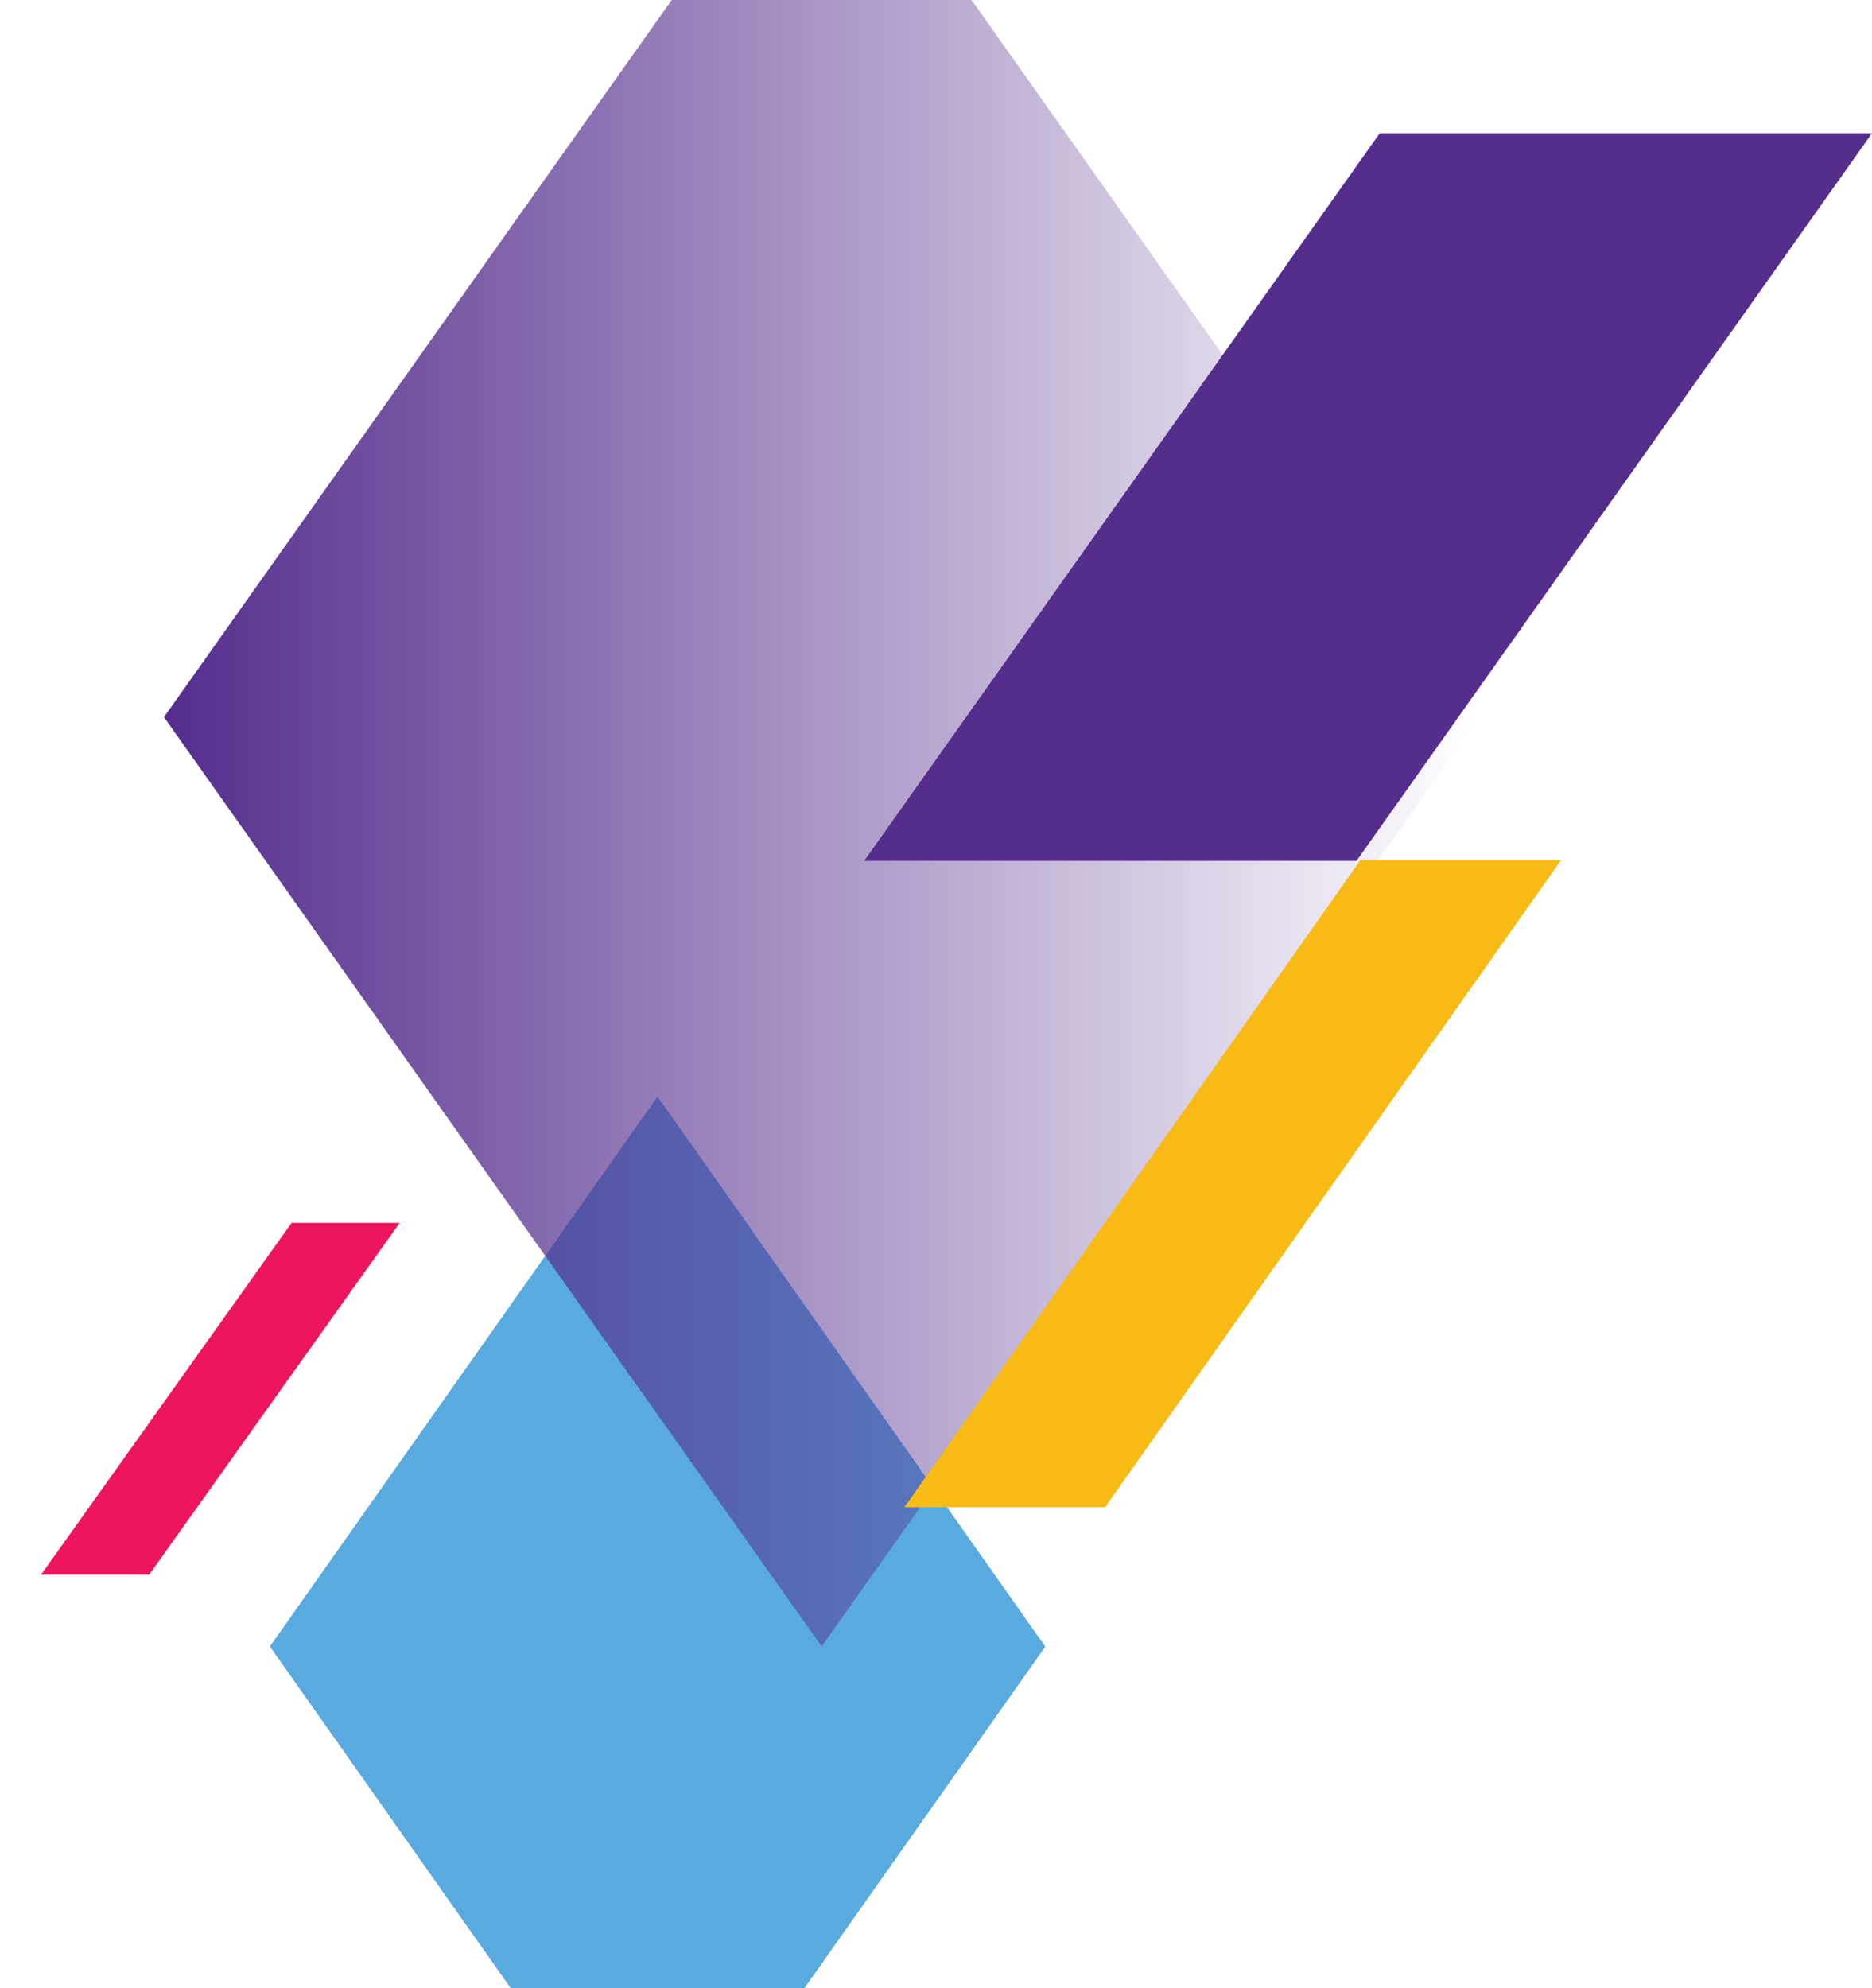
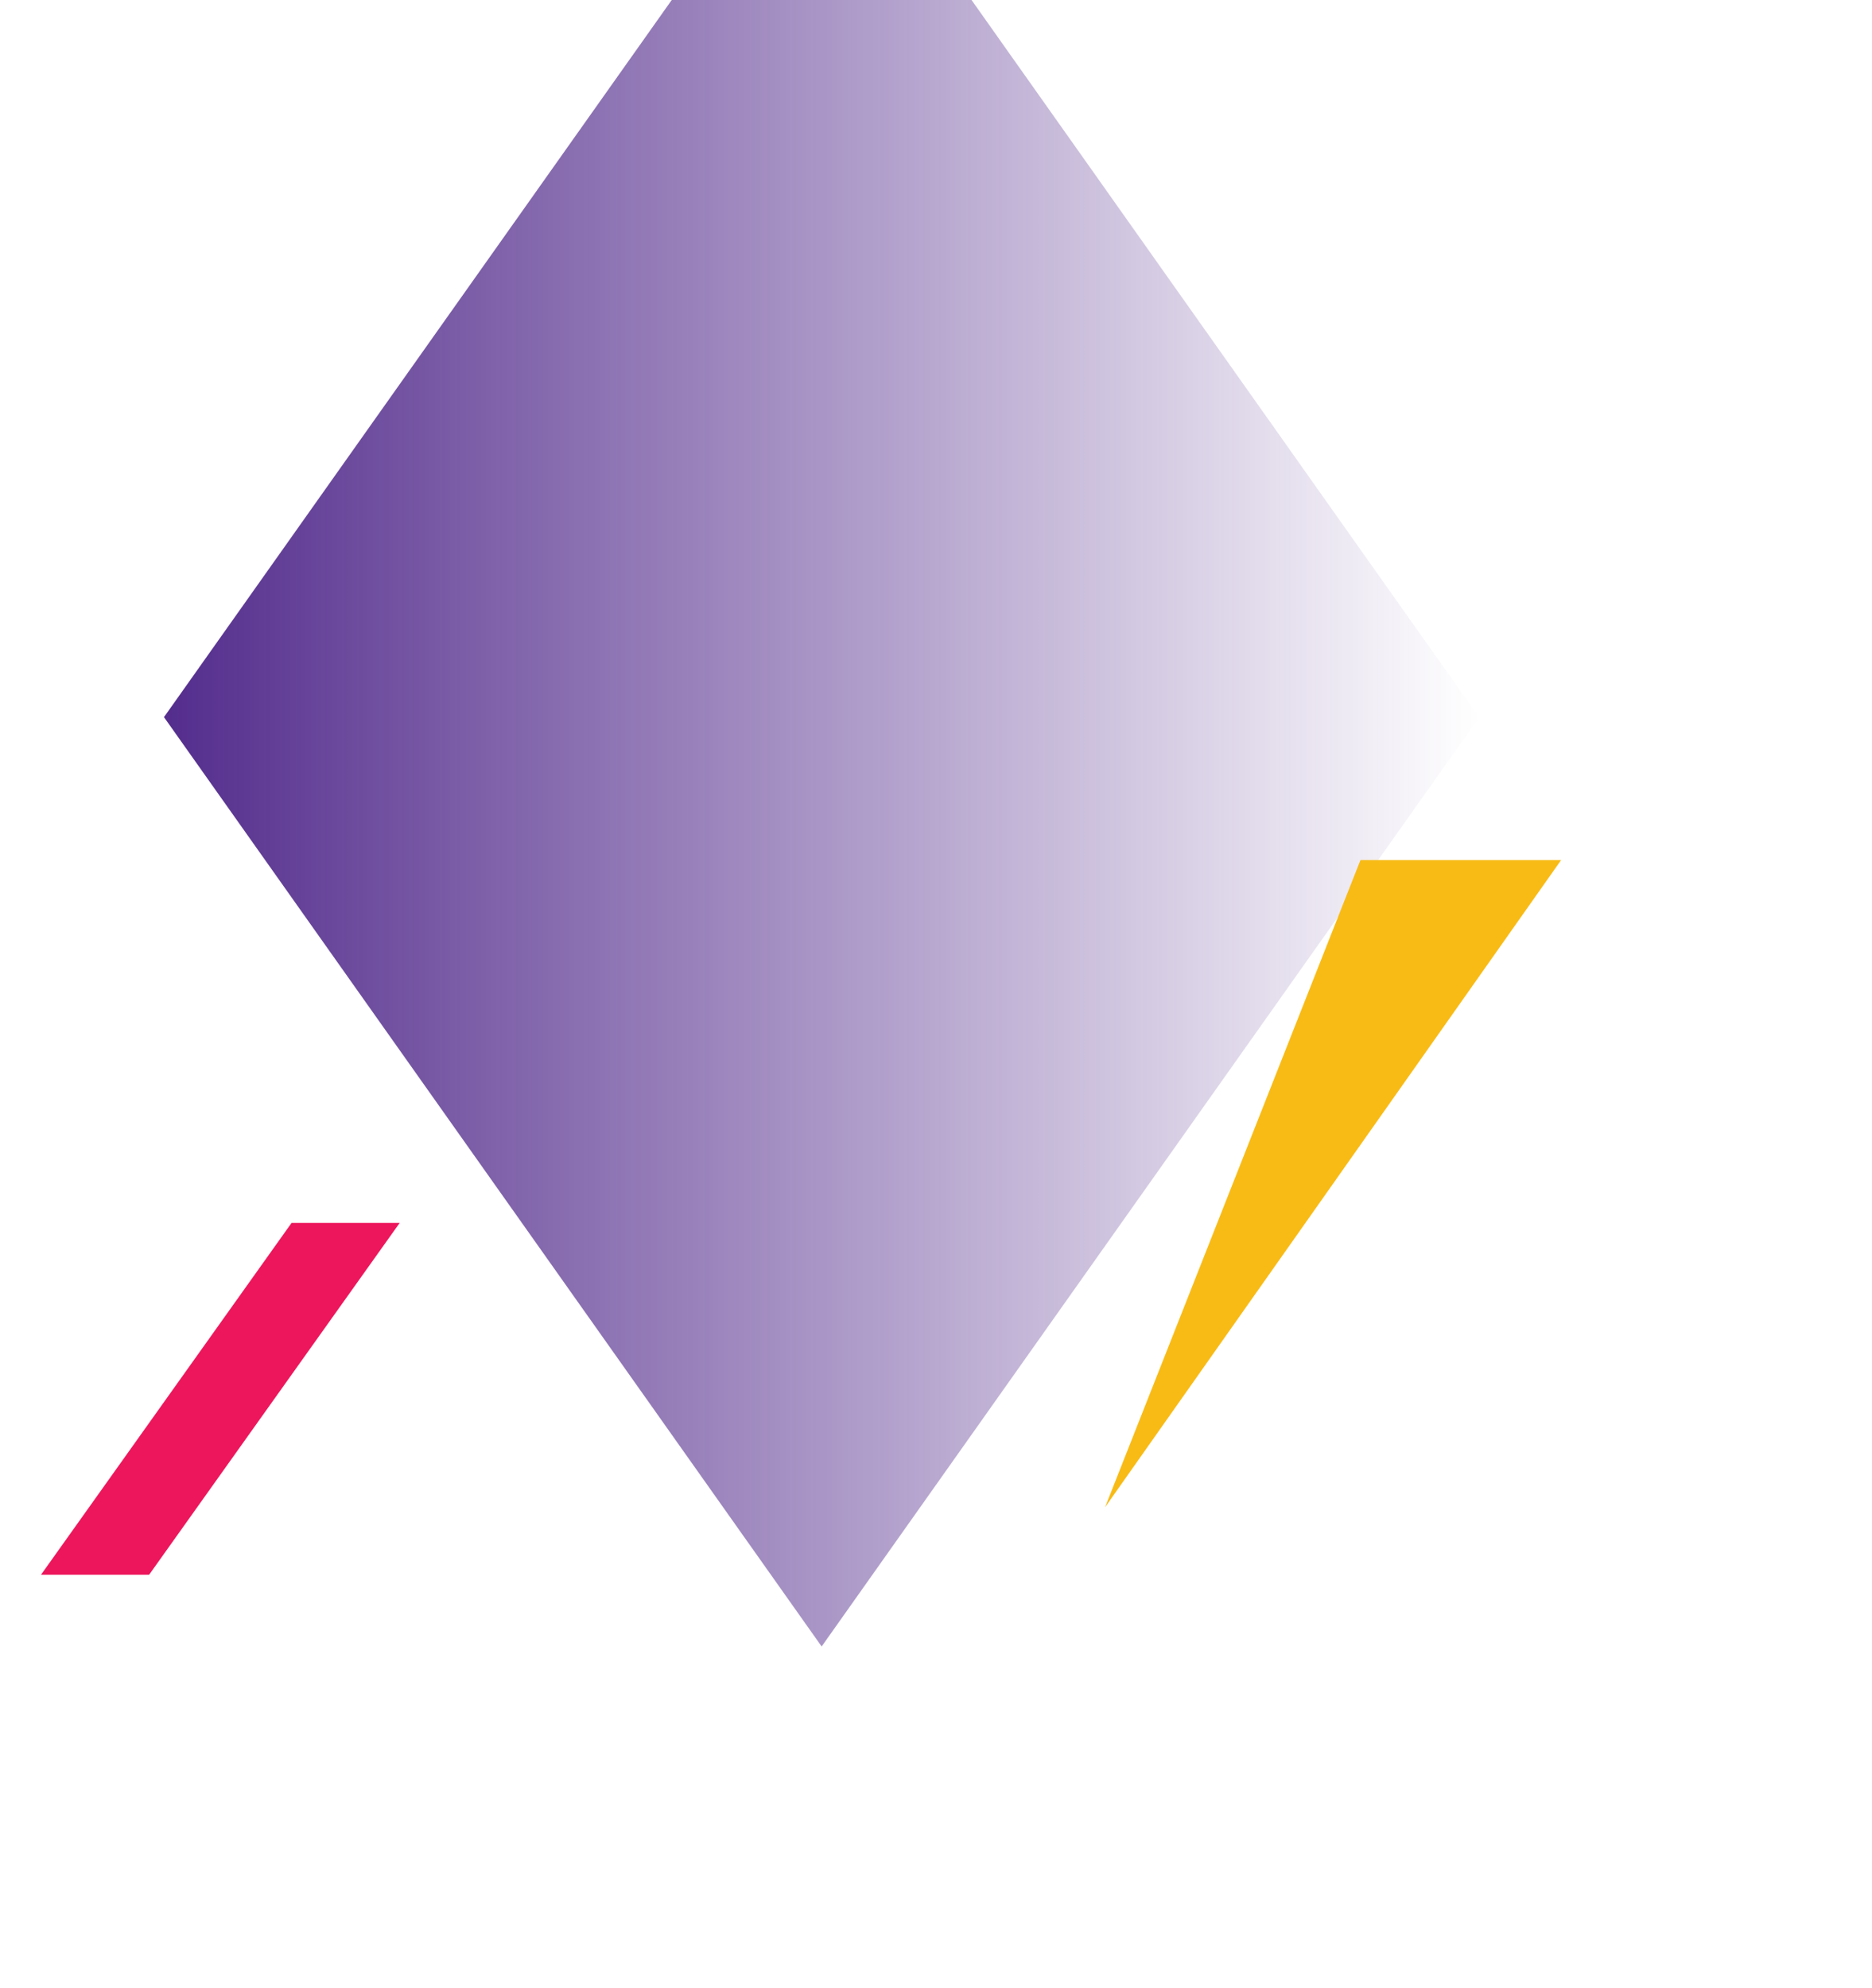
<svg xmlns="http://www.w3.org/2000/svg" width="548" height="582" viewBox="0 0 548 582" fill="none">
  <g clip-path="url(#clip0_339_1510)">
-     <path fill-rule="evenodd" clip-rule="evenodd" d="M79 481.997L82.414 486.841L192.48 643L306 482.038L192.486 321L79 481.997Z" fill="#59ABDF" />
    <path fill-rule="evenodd" clip-rule="evenodd" d="M433 210.006L427.21 201.822L240.535 -62L48 209.937L240.523 482L433 210.006Z" fill="url(#paint0_linear_339_1510)" />
-     <path fill-rule="evenodd" clip-rule="evenodd" d="M397.099 252.001L548 39.001L403.901 39.001L253 252.001L397.099 252.001Z" fill="#542D8D" />
-     <path fill-rule="evenodd" clip-rule="evenodd" d="M323.487 441.243L457 251.774L398.253 251.774L264.741 441.243L323.487 441.243Z" fill="#F8BB16" />
+     <path fill-rule="evenodd" clip-rule="evenodd" d="M323.487 441.243L457 251.774L398.253 251.774L323.487 441.243Z" fill="#F8BB16" />
    <path fill-rule="evenodd" clip-rule="evenodd" d="M43.649 461L117 358L85.351 358L12 461L43.649 461Z" fill="#ED165C" />
  </g>
  <defs>
    <linearGradient id="paint0_linear_339_1510" x1="48" y1="210" x2="433" y2="210" gradientUnits="userSpaceOnUse">
      <stop stop-color="#542D8D" />
      <stop offset="1" stop-color="#542D8D" stop-opacity="0" />
    </linearGradient>
    <clipPath id="clip0_339_1510">
      <rect width="548" height="582" fill="white" />
    </clipPath>
  </defs>
</svg>